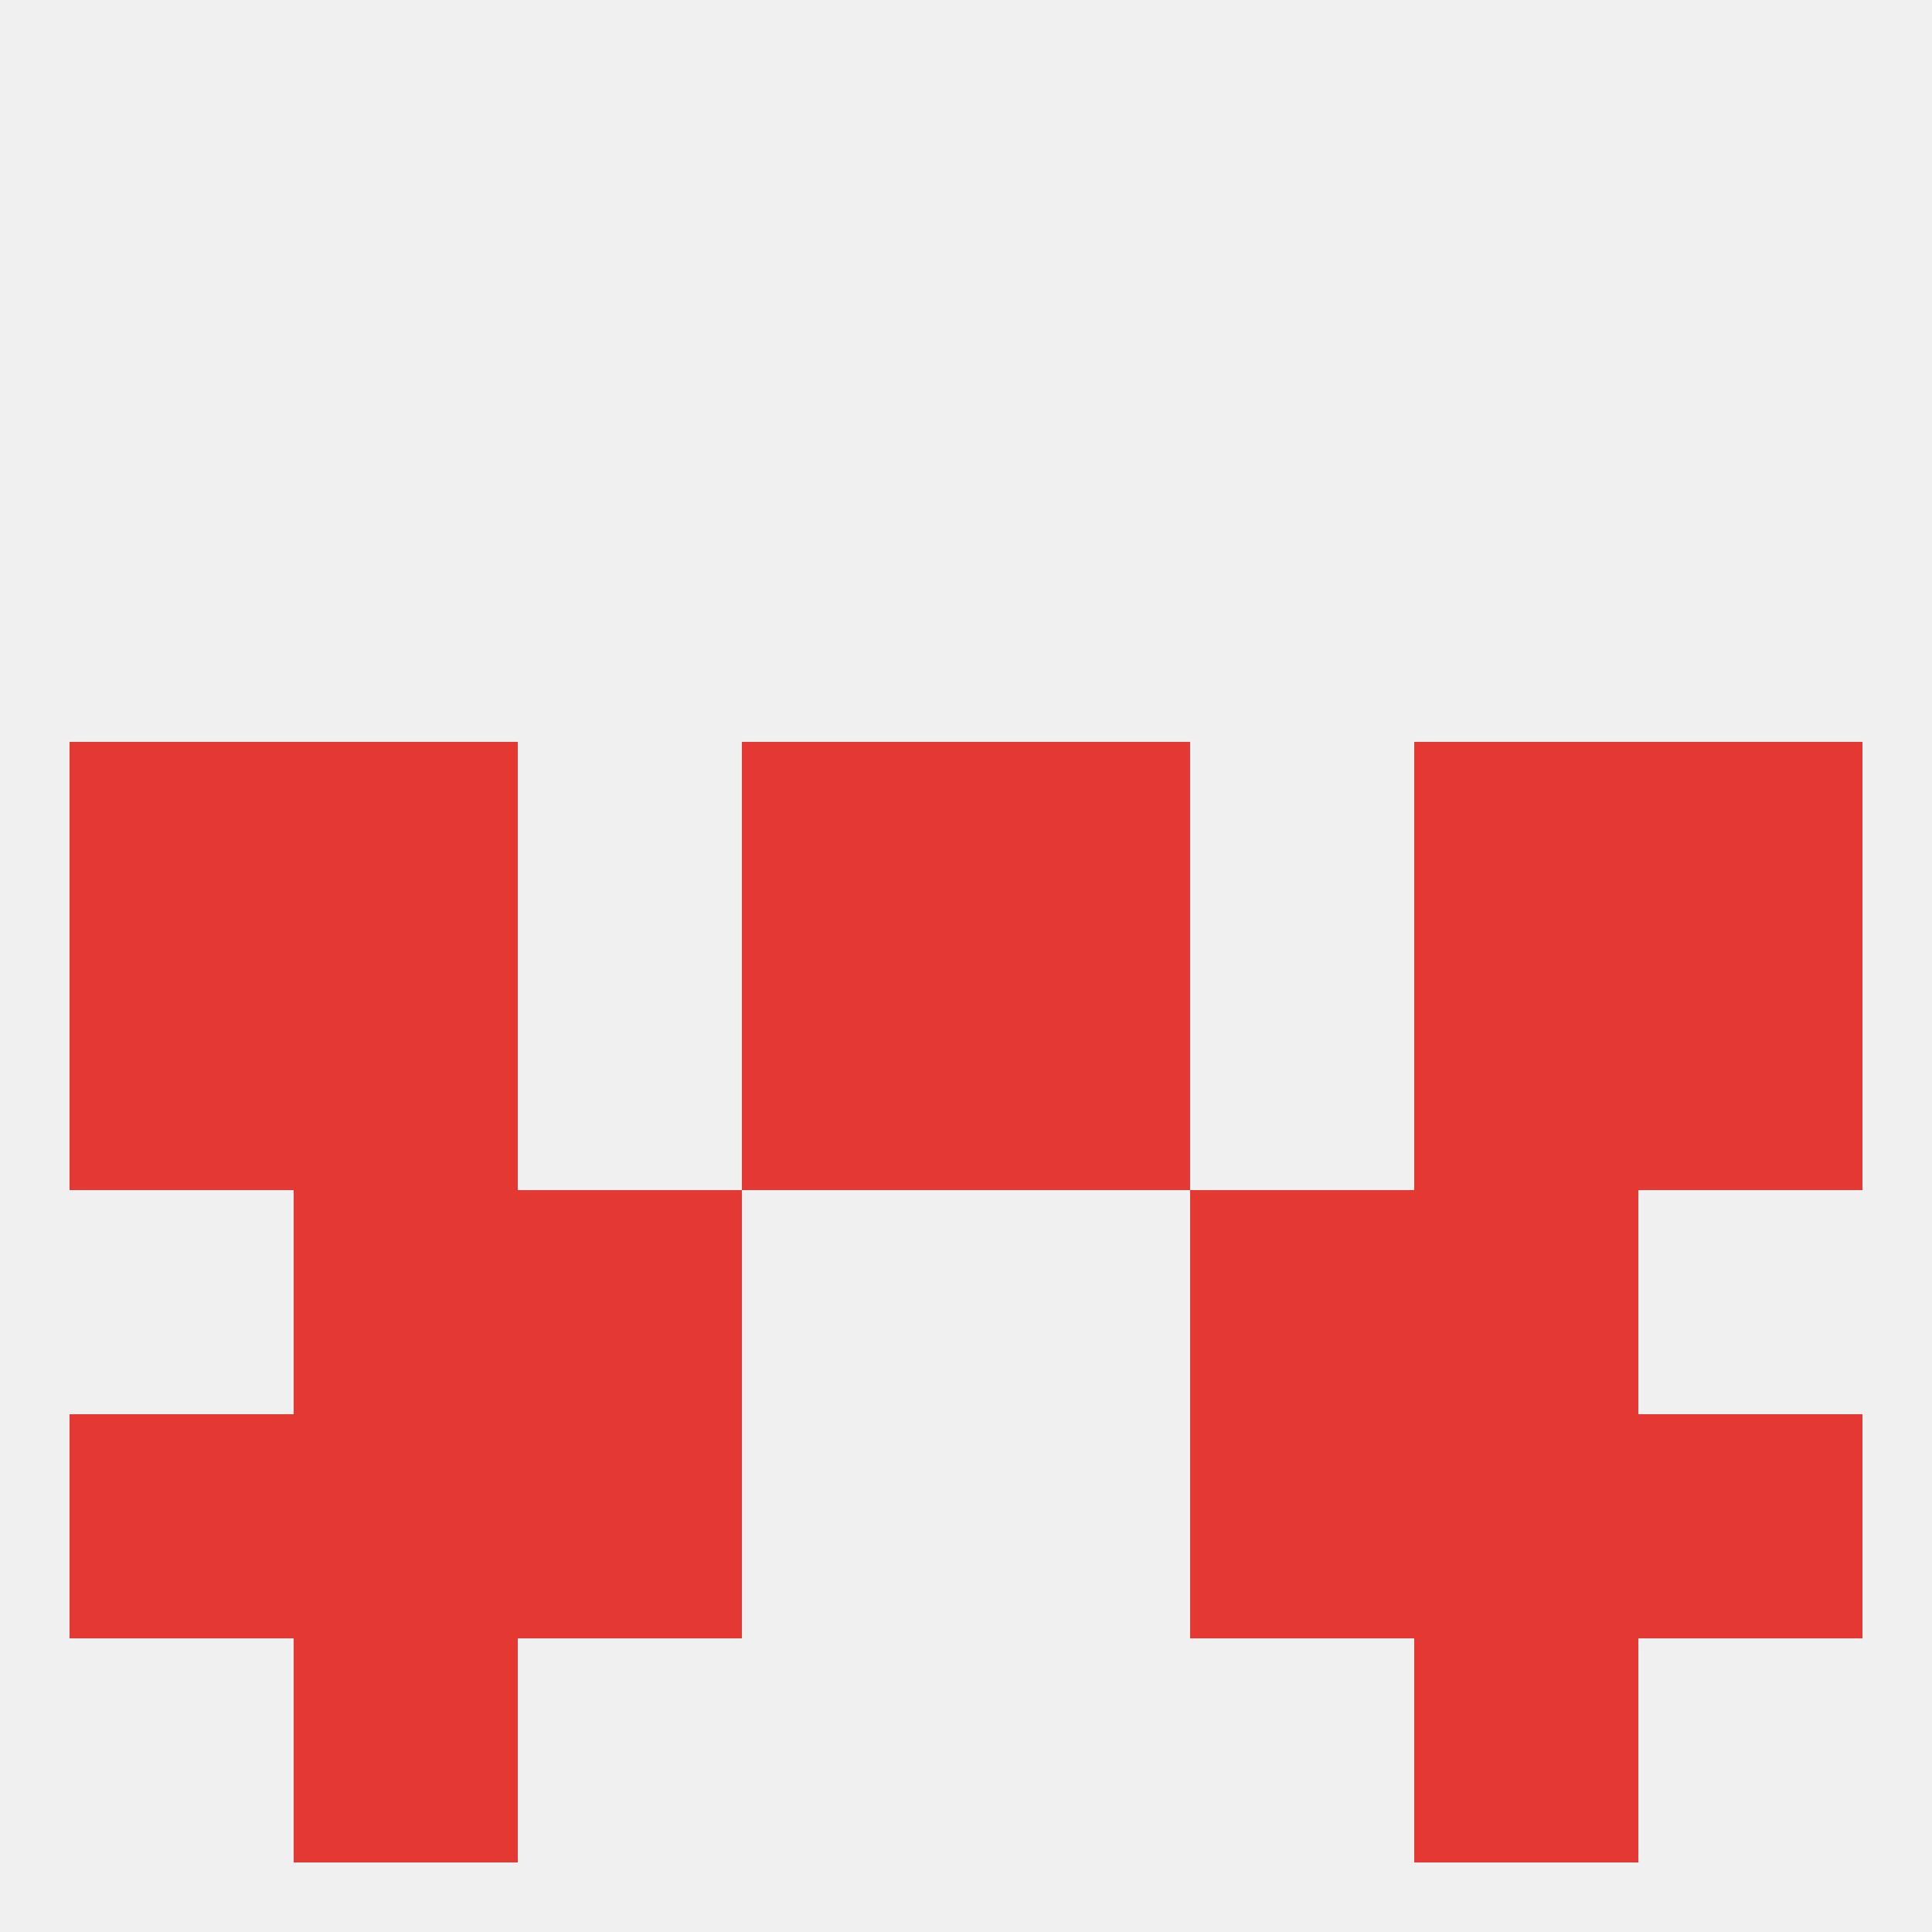
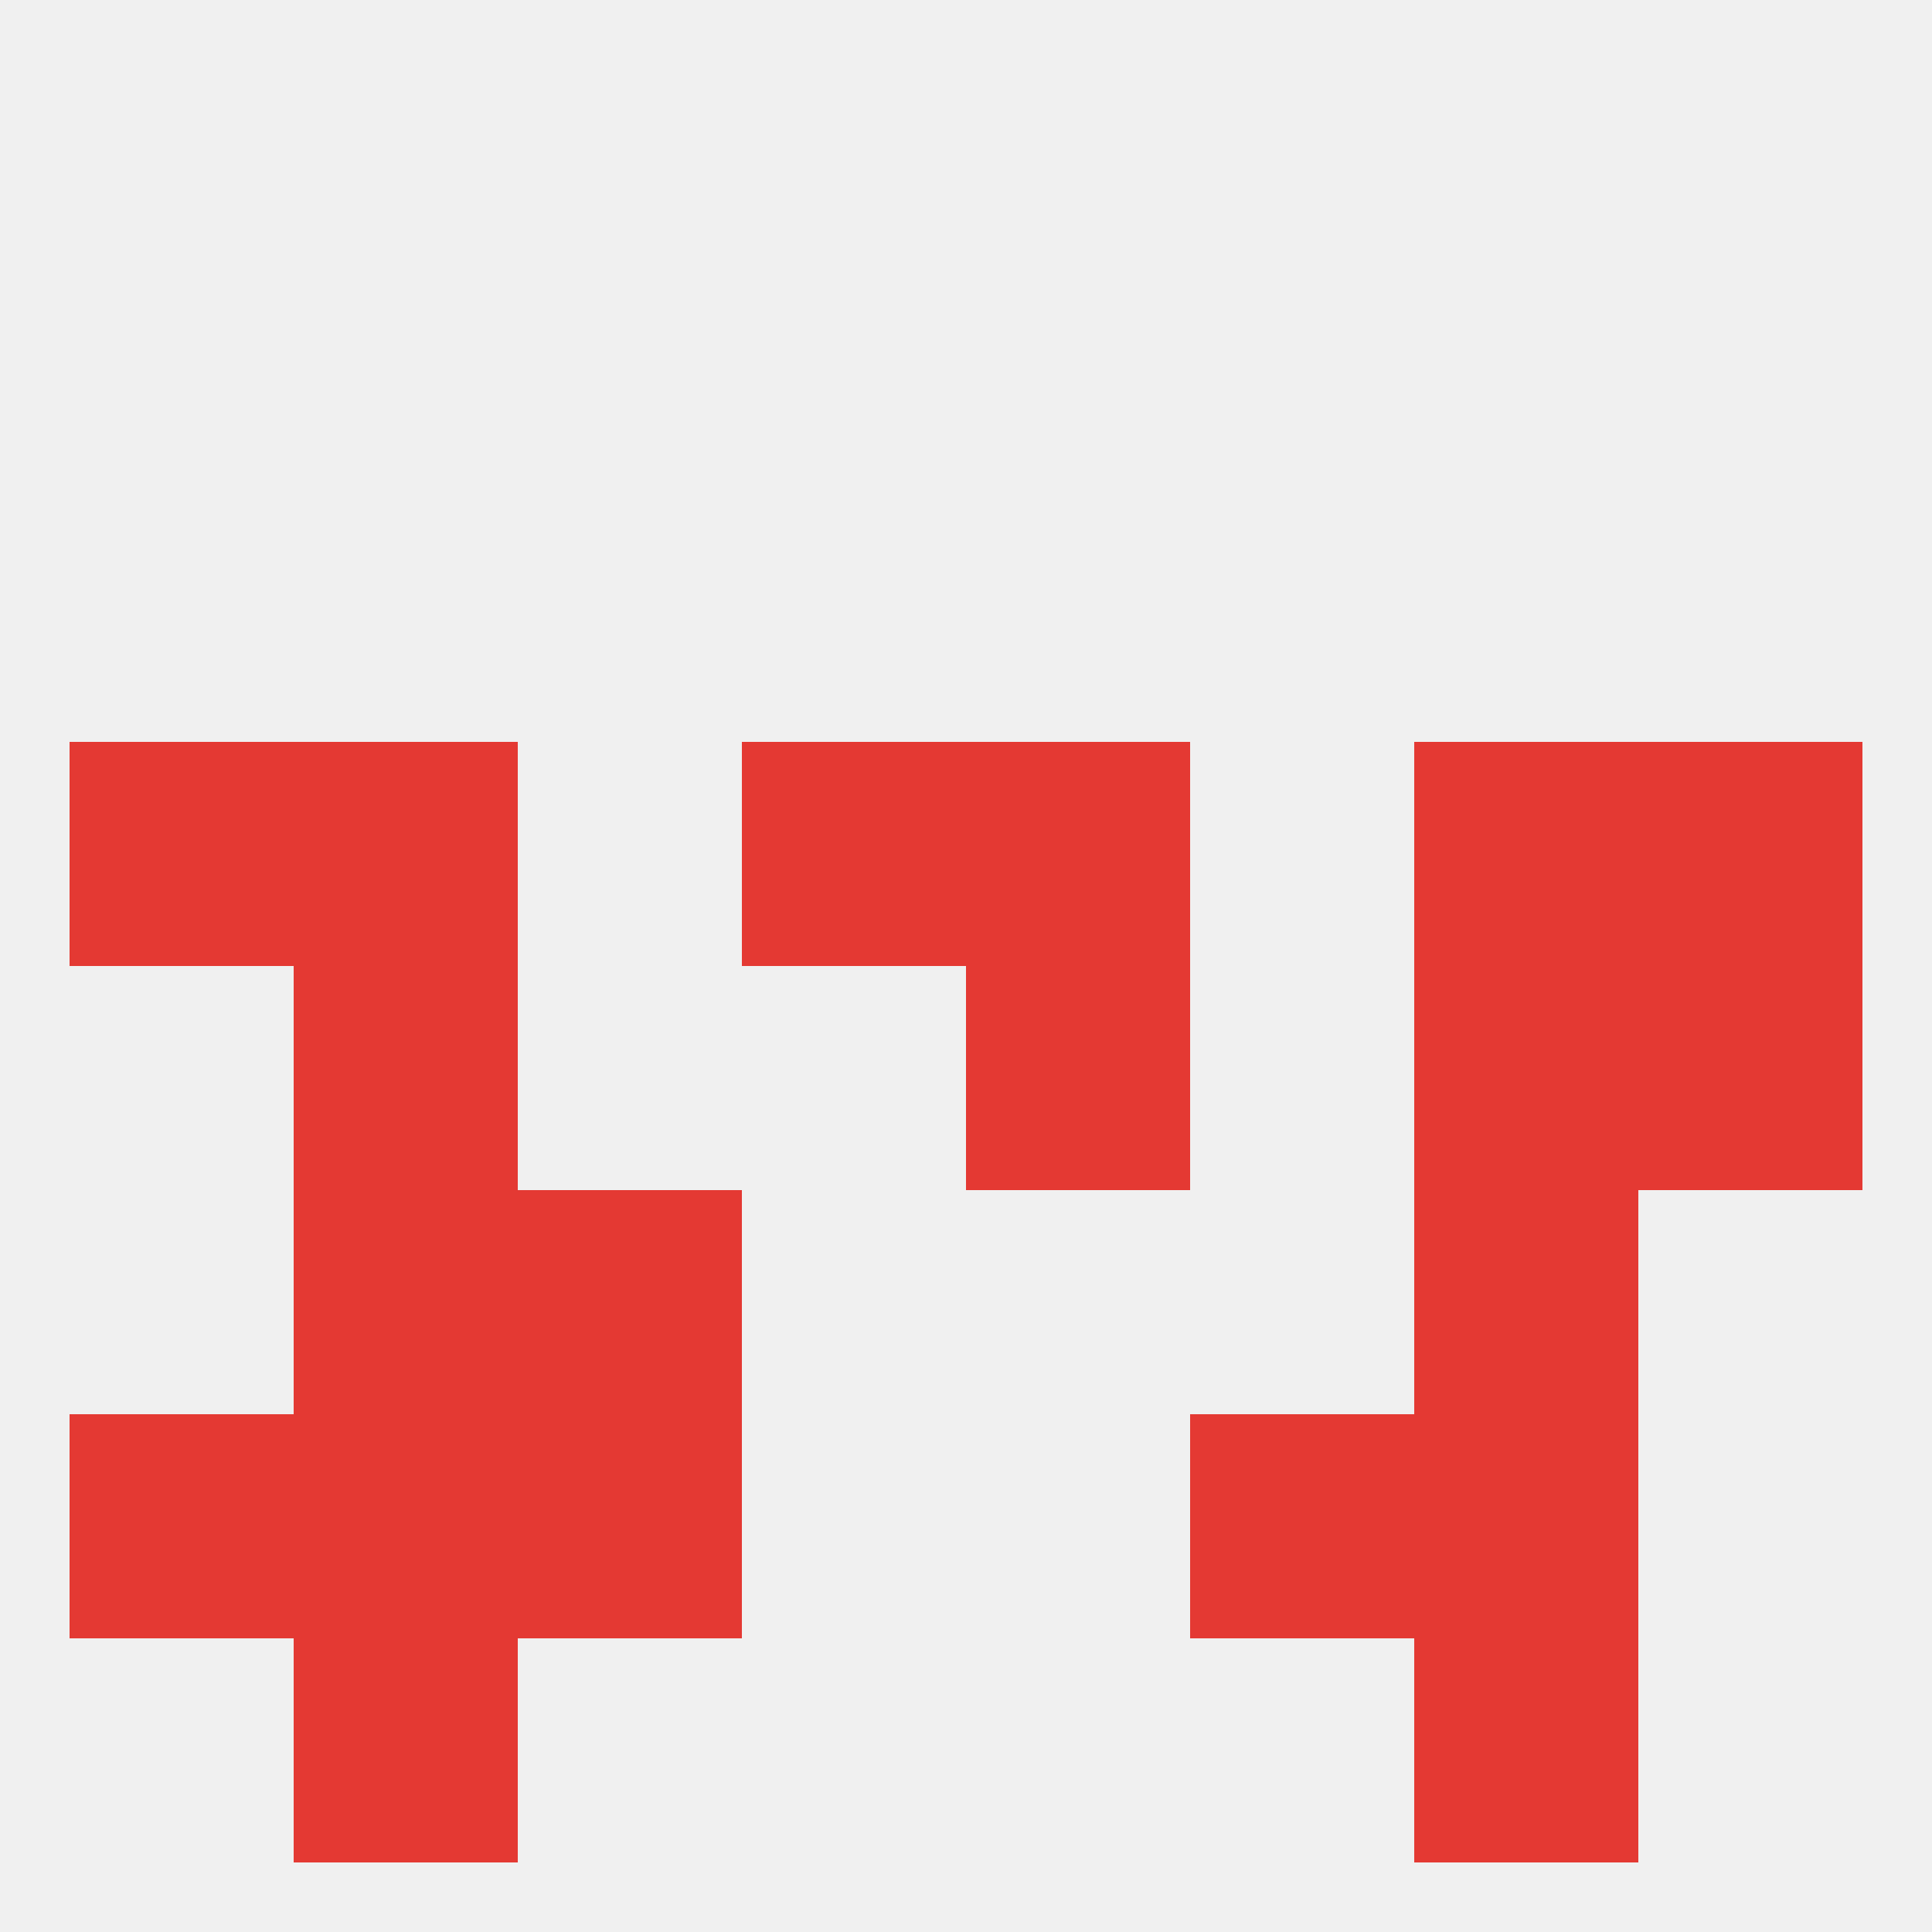
<svg xmlns="http://www.w3.org/2000/svg" version="1.1" baseprofile="full" width="250" height="250" viewBox="0 0 250 250">
  <rect width="100%" height="100%" fill="rgba(240,240,240,255)" />
  <rect x="212" y="125" width="29" height="29" fill="rgba(228,57,51,255)" />
-   <rect x="96" y="125" width="29" height="29" fill="rgba(228,57,51,255)" />
  <rect x="125" y="125" width="29" height="29" fill="rgba(228,57,51,255)" />
  <rect x="38" y="125" width="29" height="29" fill="rgba(228,57,51,255)" />
  <rect x="183" y="125" width="29" height="29" fill="rgba(228,57,51,255)" />
-   <rect x="9" y="125" width="29" height="29" fill="rgba(228,57,51,255)" />
  <rect x="96" y="96" width="29" height="29" fill="rgba(228,57,51,255)" />
  <rect x="125" y="96" width="29" height="29" fill="rgba(228,57,51,255)" />
  <rect x="9" y="96" width="29" height="29" fill="rgba(228,57,51,255)" />
  <rect x="212" y="96" width="29" height="29" fill="rgba(228,57,51,255)" />
  <rect x="38" y="96" width="29" height="29" fill="rgba(228,57,51,255)" />
  <rect x="183" y="96" width="29" height="29" fill="rgba(228,57,51,255)" />
  <rect x="38" y="154" width="29" height="29" fill="rgba(228,57,51,255)" />
  <rect x="183" y="154" width="29" height="29" fill="rgba(228,57,51,255)" />
  <rect x="67" y="154" width="29" height="29" fill="rgba(228,57,51,255)" />
-   <rect x="154" y="154" width="29" height="29" fill="rgba(228,57,51,255)" />
  <rect x="67" y="183" width="29" height="29" fill="rgba(228,57,51,255)" />
  <rect x="154" y="183" width="29" height="29" fill="rgba(228,57,51,255)" />
  <rect x="38" y="183" width="29" height="29" fill="rgba(228,57,51,255)" />
  <rect x="183" y="183" width="29" height="29" fill="rgba(228,57,51,255)" />
  <rect x="9" y="183" width="29" height="29" fill="rgba(228,57,51,255)" />
-   <rect x="212" y="183" width="29" height="29" fill="rgba(228,57,51,255)" />
  <rect x="183" y="212" width="29" height="29" fill="rgba(228,57,51,255)" />
  <rect x="38" y="212" width="29" height="29" fill="rgba(228,57,51,255)" />
</svg>